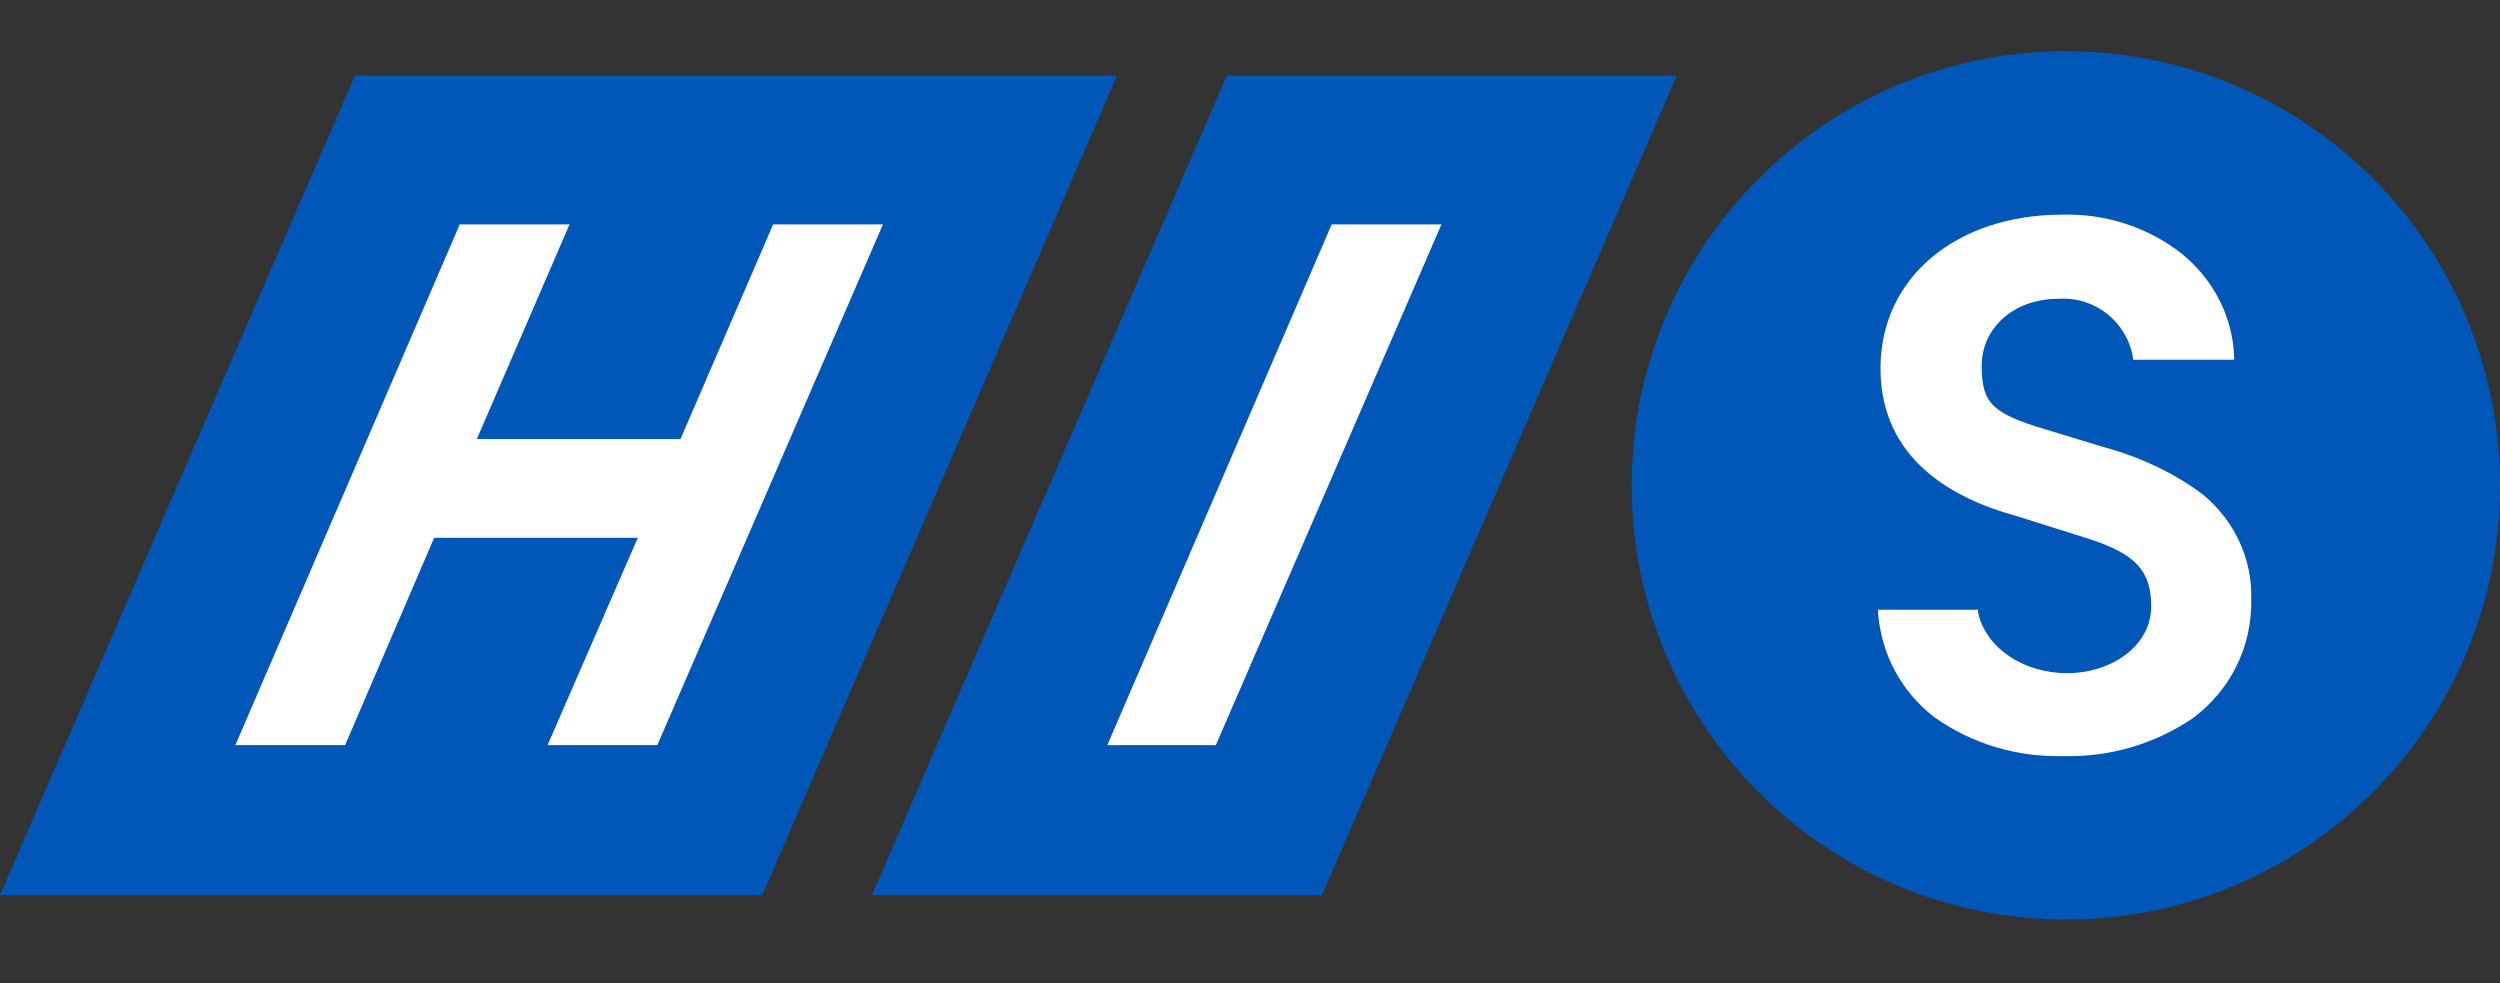
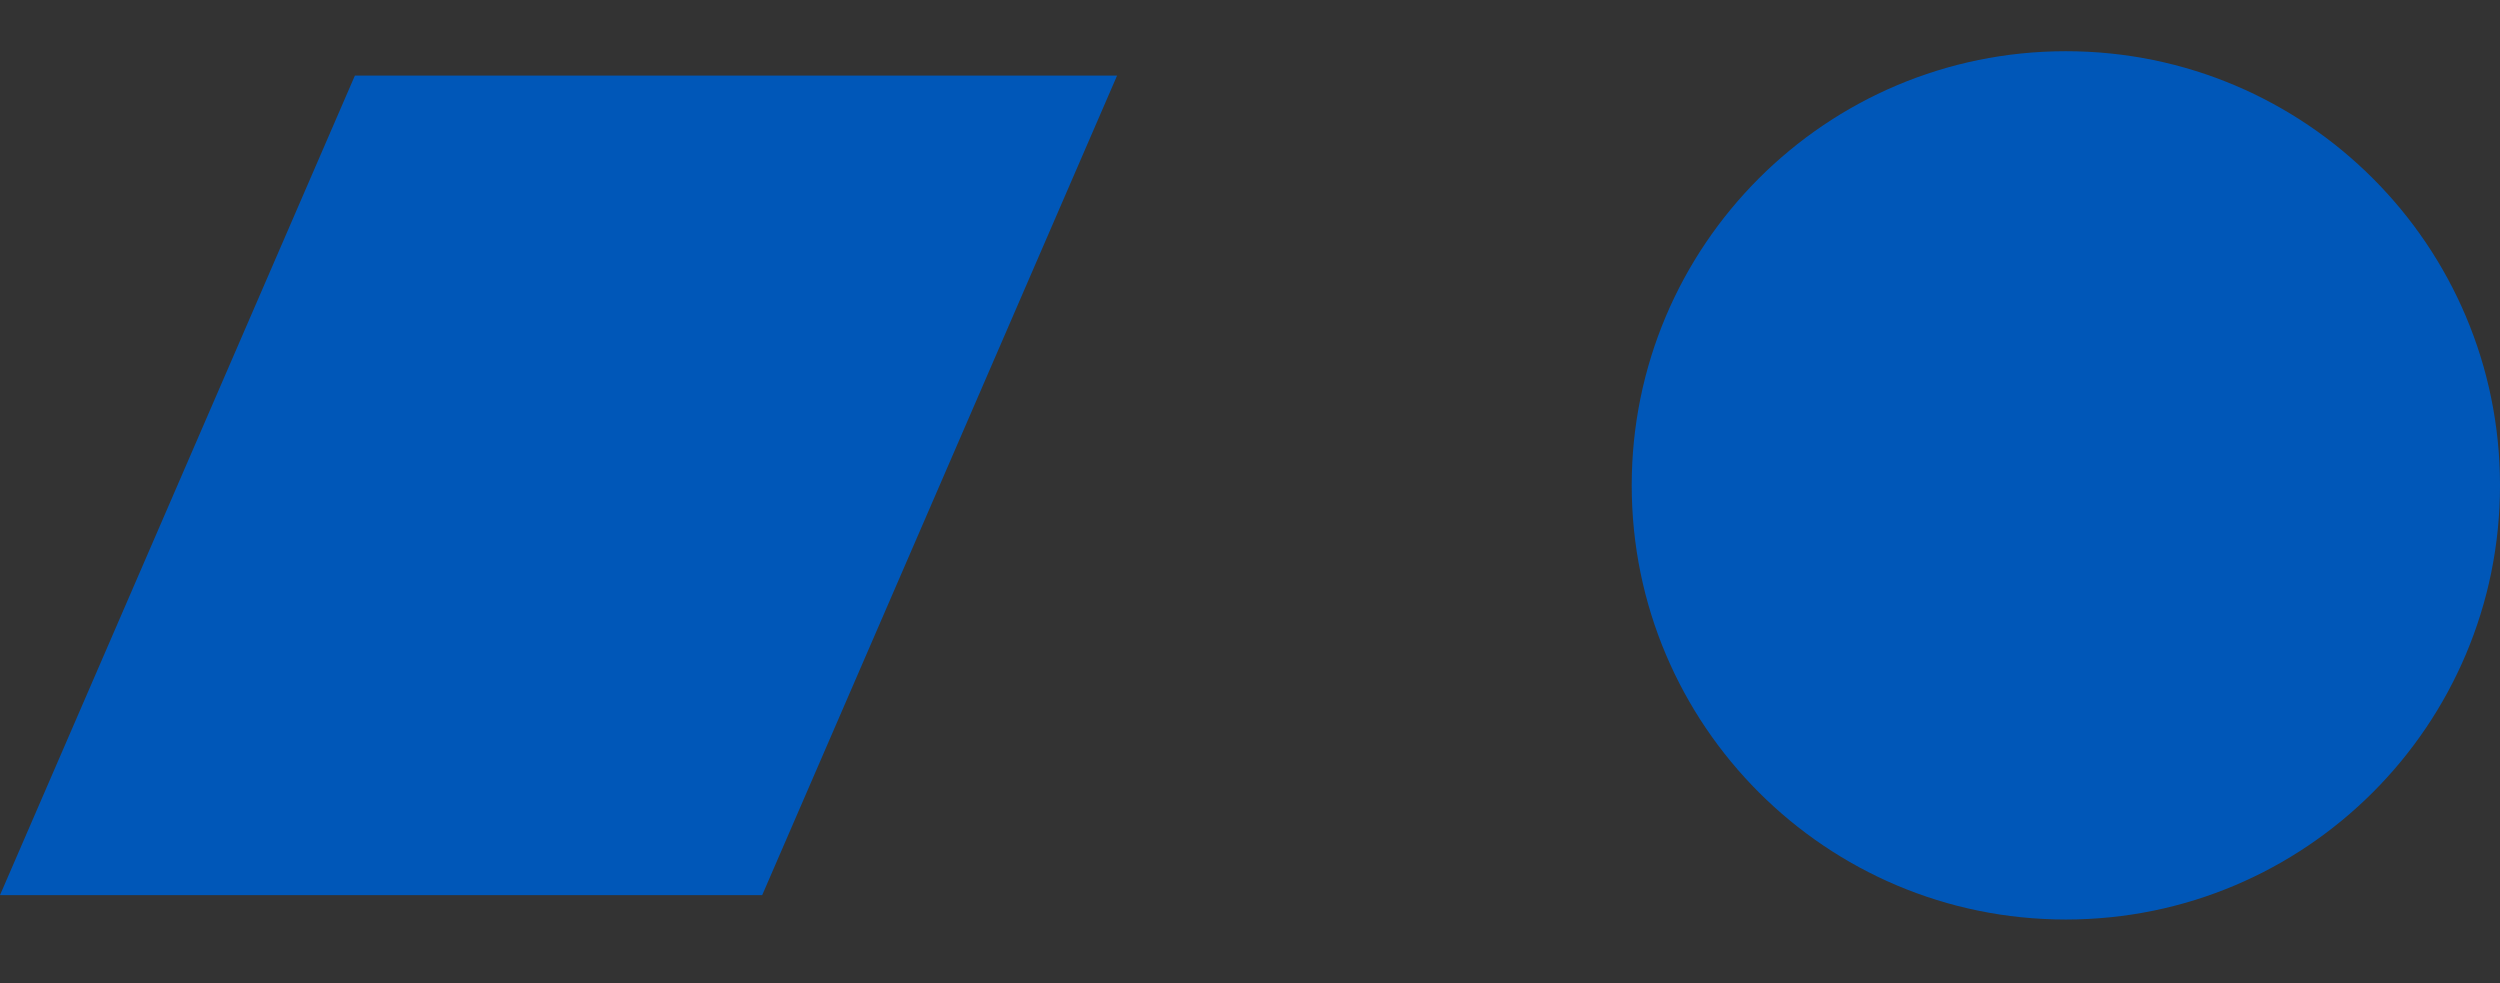
<svg xmlns="http://www.w3.org/2000/svg" width="150" height="59" viewBox="0 0 150 59" fill="none">
  <rect x="0" y="0" width="150" height="59" fill="#333333" stroke="none" />
  <path d="M123.951 55.171C138.338 55.171 150 43.508 150 29.122C150 14.736 138.338 3.073 123.951 3.073C109.565 3.073 97.903 14.736 97.903 29.122C97.903 43.508 109.565 55.171 123.951 55.171Z" fill="#0057B8" />
-   <path d="M123.805 45.366C121.024 45.439 118.317 44.634 116.049 43.025C114.073 41.488 112.902 39.293 112.683 36.805V36.585H118.683V36.732C119.122 38.854 121.39 40.39 124.024 40.39C126.659 40.39 129.073 38.781 129.073 36.366C129.073 33.951 127.756 33.073 124.902 32.195L120.951 30.951C117.22 29.927 112.829 27.585 112.829 22.098C112.829 16.61 117.439 12.878 123.732 12.878C126.293 12.805 128.854 13.61 130.902 15.22C132.805 16.756 133.976 19.024 134.049 21.439V21.585H127.976V21.439C127.61 19.317 125.707 17.781 123.512 17.927C120.805 17.927 118.902 19.683 118.902 21.951C118.902 24.22 119.561 24.805 122.707 25.756L126.073 26.781C128.268 27.366 130.39 28.317 132.22 29.707C134.049 31.244 135.146 33.512 135.073 35.927C135.146 38.781 133.829 41.415 131.561 43.098C129.293 44.634 126.585 45.439 123.805 45.366Z" fill="white" />
  <path d="M45.732 53.707H0L21.293 4.537H67.024L45.732 53.707Z" fill="#0057B8" />
-   <path d="M46.39 13.463L40.829 26.341H28.61L34.171 13.463H27.585L14.122 44.707H20.707L26.049 32.268H38.268L32.854 44.707H39.439L52.976 13.463H46.39Z" fill="white" />
-   <path d="M79.317 53.707H52.317L73.61 4.537H100.61L79.317 53.707Z" fill="#0057B8" />
-   <path d="M79.902 13.463L66.439 44.707H72.951L86.488 13.463H79.902Z" fill="white" />
</svg>